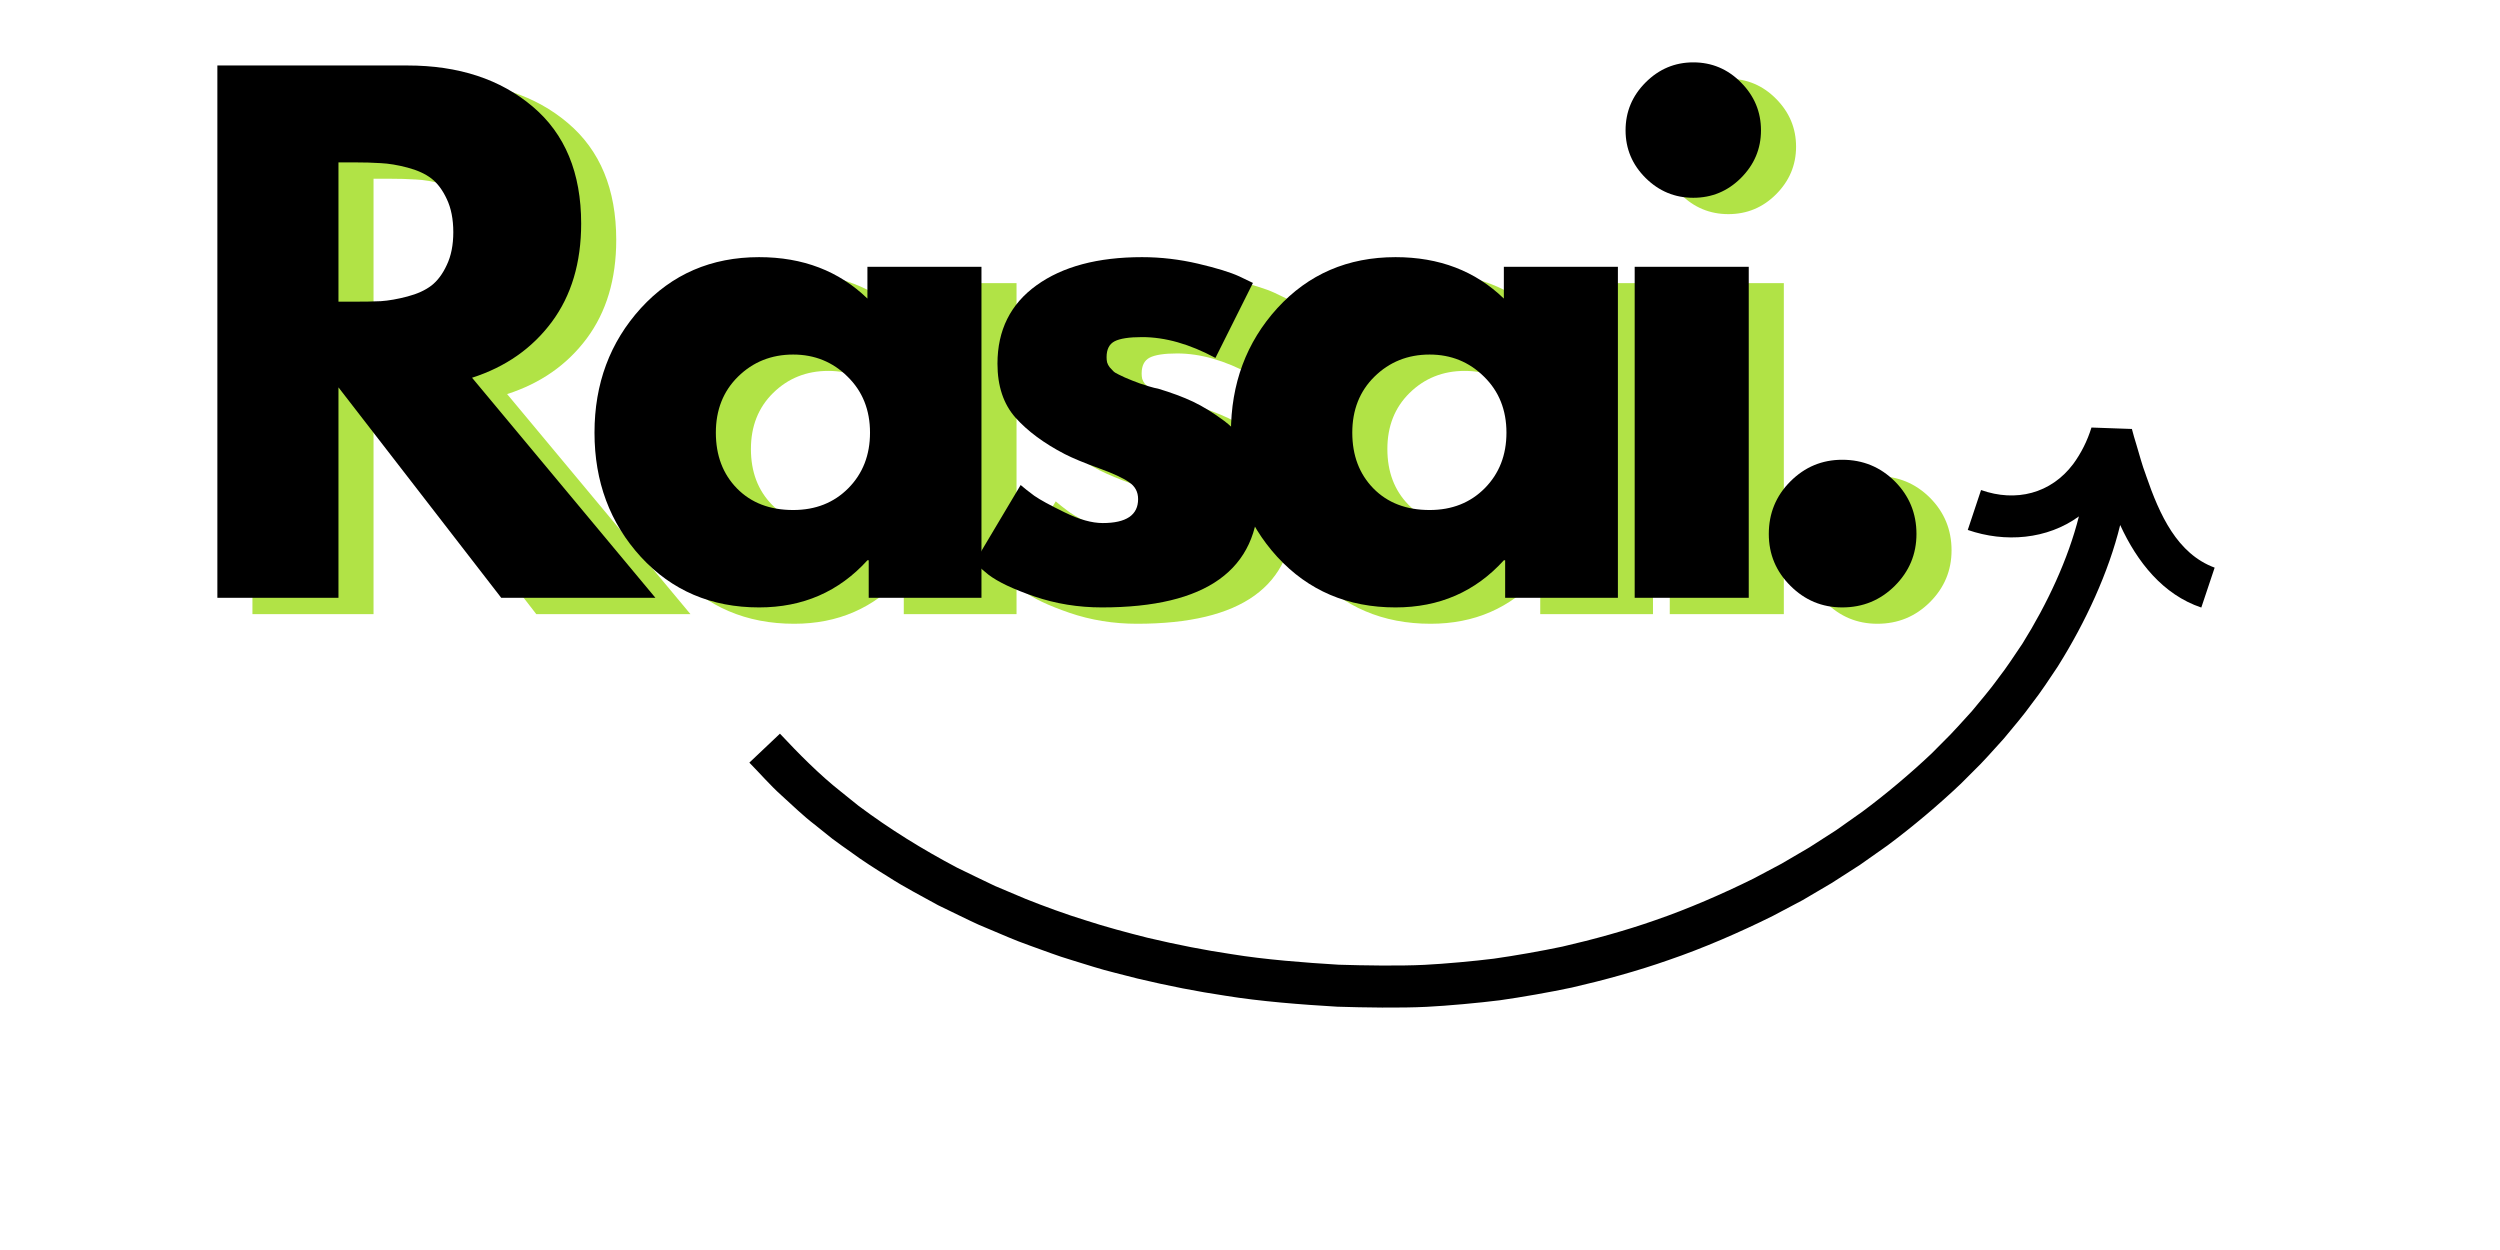
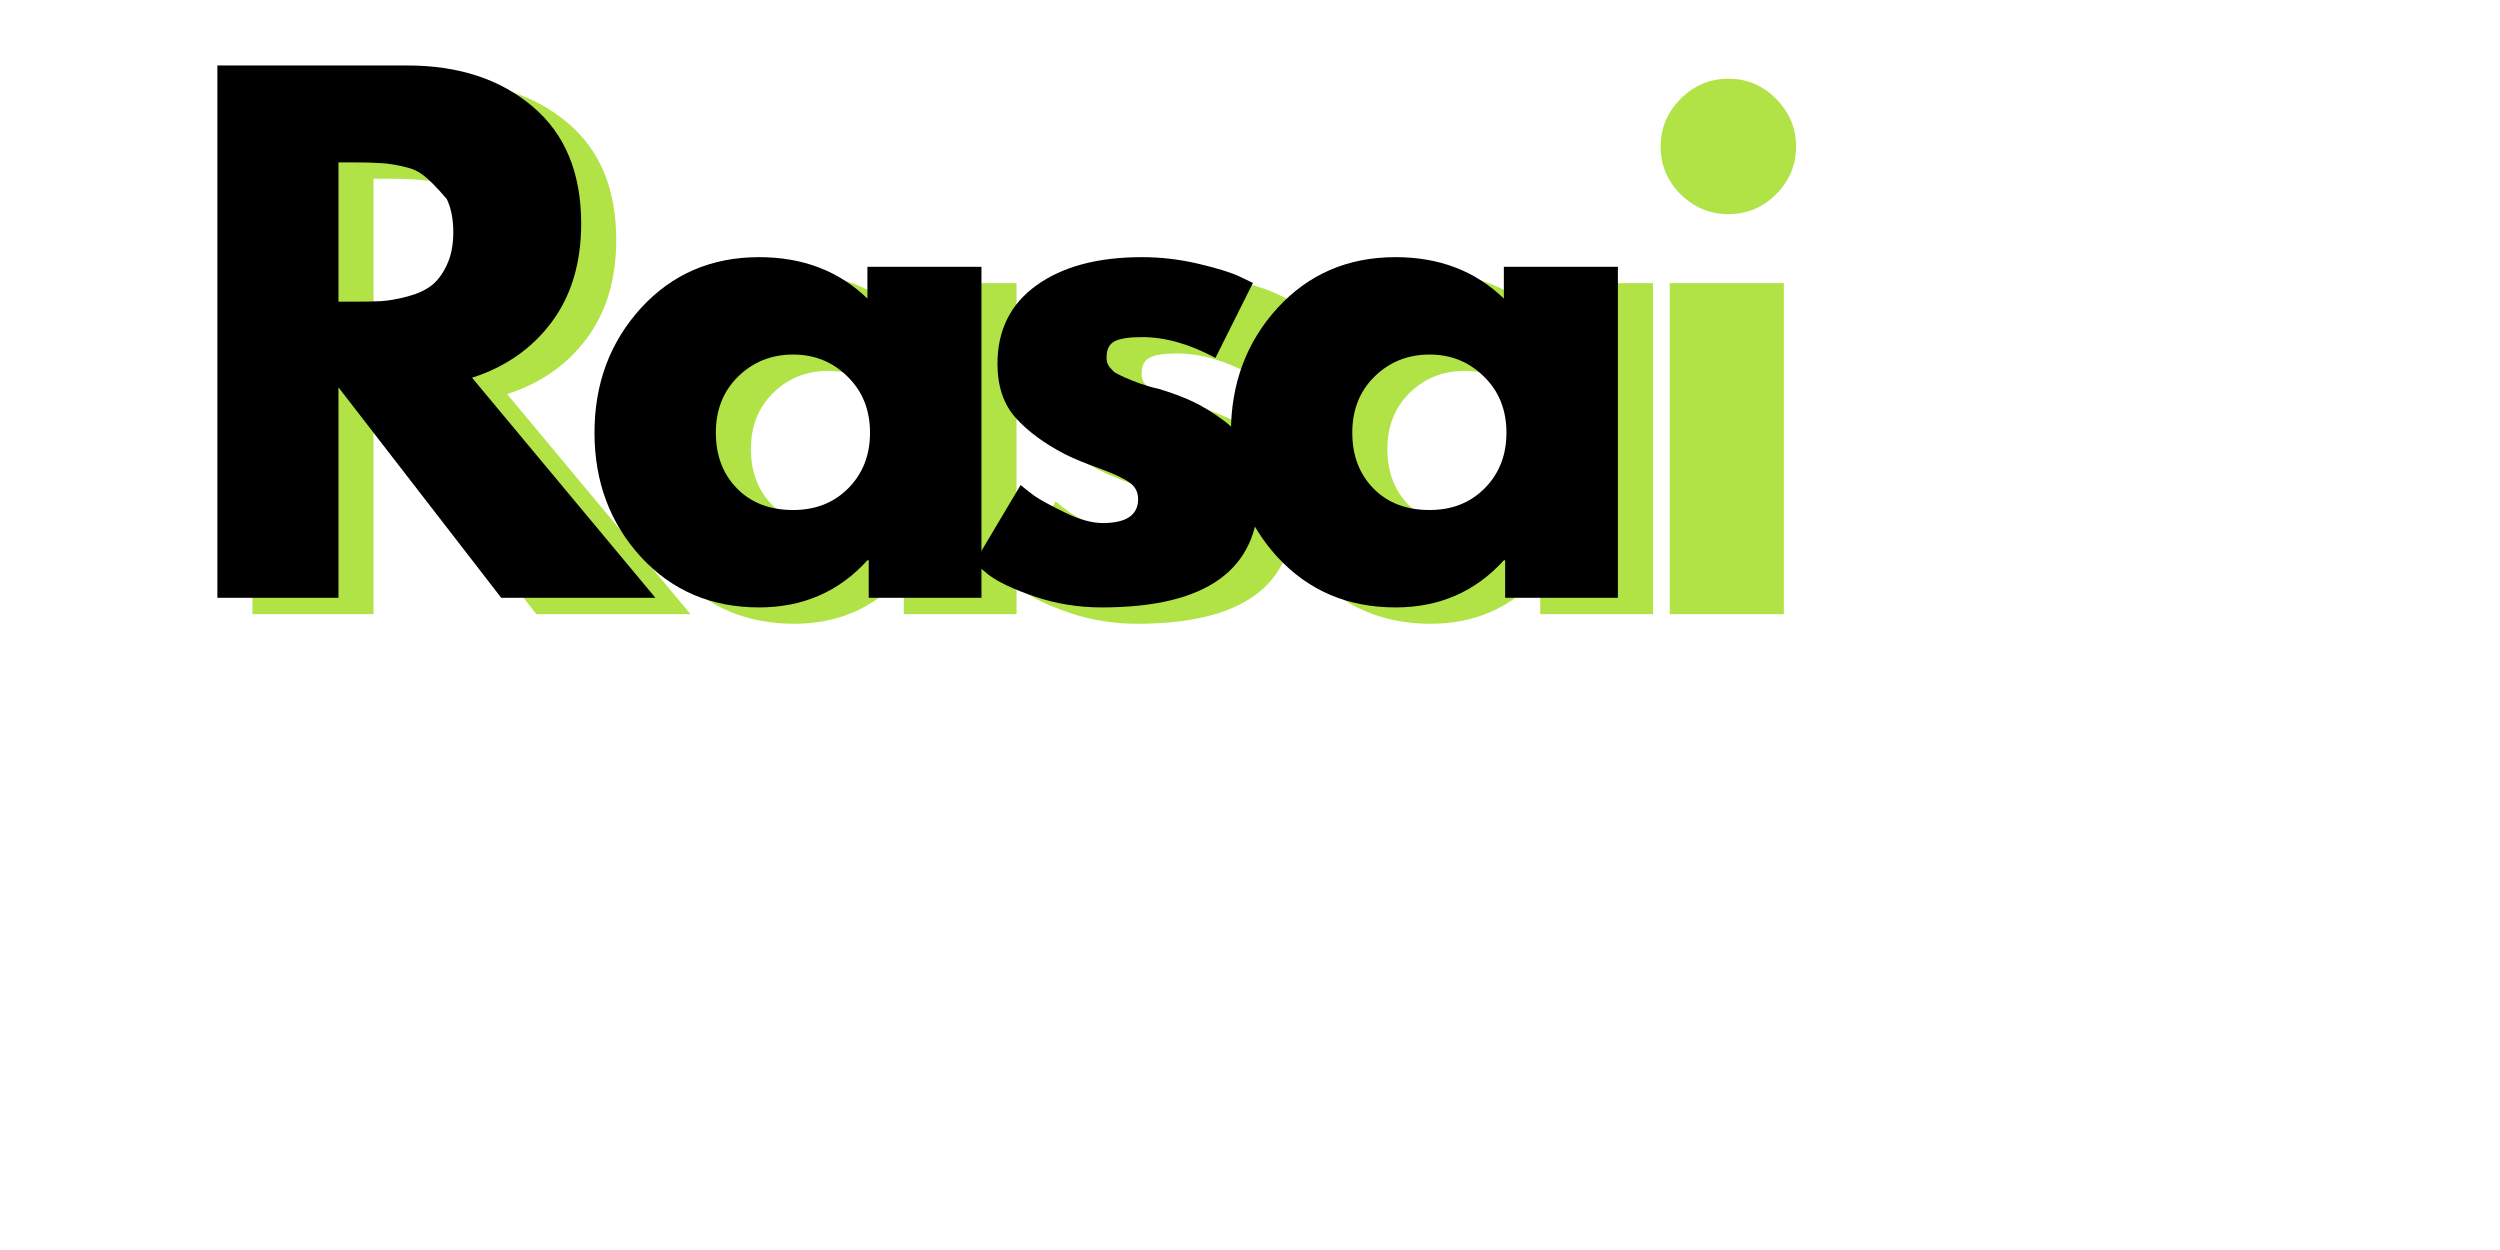
<svg xmlns="http://www.w3.org/2000/svg" width="200" viewBox="0 0 150 75" height="100" version="1.0">
  <defs>
    <g />
  </defs>
  <g transform="matrix(1, 0, 0, 1, 10, 1)">
    <g>
      <g>
        <g transform="matrix(1, 0, 0, 1, 34, 24)">
          <g>
            <g>
-               <path fill="#000000" d="M 88.879 9.059 C 86.633 8.227 85.578 5.902 84.762 3.531 L 84.746 3.48 C 84.516 2.879 84.375 2.305 84.184 1.68 C 84.086 1.371 83.996 1.055 83.914 0.738 L 81.488 0.652 C 81.242 1.449 80.875 2.18 80.391 2.844 C 79.055 4.613 76.961 5.145 74.863 4.402 L 74.066 6.797 C 76.301 7.57 78.828 7.371 80.734 5.984 C 80.094 8.539 78.836 11.234 77.344 13.621 C 76.875 14.312 76.406 15.043 75.91 15.676 L 75.879 15.719 C 75.41 16.375 74.836 17.031 74.305 17.68 C 73.738 18.293 73.168 18.957 72.586 19.516 L 71.891 20.215 C 70.625 21.414 69.133 22.668 67.738 23.703 L 66.168 24.812 L 64.555 25.848 L 62.895 26.82 L 61.195 27.723 C 59.355 28.633 57.262 29.543 55.328 30.207 C 53.543 30.836 51.578 31.375 49.738 31.797 C 48.52 32.055 46.855 32.348 45.629 32.52 C 44.457 32.668 42.648 32.832 41.461 32.891 C 39.984 32.965 37.82 32.93 36.324 32.883 C 34.316 32.762 31.867 32.574 29.902 32.25 C 28.293 32.012 26.641 31.688 24.855 31.266 C 23.688 30.973 22.258 30.59 21.121 30.215 C 20.008 29.875 18.617 29.367 17.547 28.938 L 15.703 28.16 C 15.316 27.984 13.828 27.254 13.422 27.059 C 11.332 25.953 9.383 24.75 7.496 23.336 L 6.457 22.5 C 5.18 21.496 3.922 20.223 2.797 19.02 L 0.961 20.758 C 1.551 21.355 2.25 22.156 2.879 22.715 C 3.551 23.32 4.164 23.93 4.91 24.5 L 5.953 25.336 C 6.32 25.613 6.68 25.859 7.047 26.121 C 7.672 26.59 8.613 27.191 9.297 27.609 C 10.277 28.246 11.281 28.75 12.285 29.312 C 12.781 29.547 14.242 30.273 14.723 30.484 C 14.723 30.484 16.527 31.246 16.527 31.246 C 17.188 31.535 18.371 31.938 19.051 32.191 C 19.812 32.477 20.844 32.762 21.617 33.012 C 22.395 33.258 23.465 33.504 24.258 33.715 C 26.113 34.156 27.832 34.492 29.512 34.742 C 31.617 35.086 34.105 35.277 36.238 35.402 C 37.836 35.453 40.027 35.488 41.598 35.41 C 42.852 35.348 44.75 35.172 45.992 35.016 C 47.273 34.836 49.031 34.527 50.309 34.254 C 52.207 33.82 54.281 33.25 56.098 32.609 C 58.184 31.898 60.383 30.941 62.359 29.961 L 64.152 29.012 L 65.898 27.984 L 67.605 26.887 L 69.262 25.719 C 70.758 24.605 72.312 23.297 73.664 22.012 L 74.352 21.324 C 75.02 20.684 75.582 20.023 76.191 19.359 L 76.242 19.301 C 76.809 18.609 77.383 17.957 77.918 17.207 C 78.488 16.48 78.957 15.746 79.457 15.004 L 79.496 14.941 C 81.129 12.332 82.523 9.332 83.211 6.5 C 84.23 8.723 85.777 10.676 88.078 11.453 Z M 88.879 9.059 " fill-rule="nonzero" />
-             </g>
+               </g>
          </g>
        </g>
      </g>
      <g>
        <g transform="matrix(1, 0, 0, 1, 0, -0)">
          <g>
            <g fill="#b1e346">
              <g transform="translate(2.818, 35.848)">
                <g>
                  <path d="M 2.328 -31.938 L 13.734 -31.938 C 16.805 -31.938 19.312 -31.113 21.25 -29.469 C 23.188 -27.832 24.156 -25.492 24.156 -22.453 C 24.156 -20.098 23.566 -18.129 22.391 -16.547 C 21.211 -14.961 19.617 -13.848 17.609 -13.203 L 28.609 0 L 19.359 0 L 9.594 -12.625 L 9.594 0 L 2.328 0 Z M 9.594 -17.766 L 10.453 -17.766 C 11.117 -17.766 11.68 -17.773 12.141 -17.797 C 12.609 -17.828 13.141 -17.922 13.734 -18.078 C 14.328 -18.234 14.805 -18.453 15.172 -18.734 C 15.535 -19.016 15.844 -19.426 16.094 -19.969 C 16.352 -20.508 16.484 -21.164 16.484 -21.938 C 16.484 -22.719 16.352 -23.379 16.094 -23.922 C 15.844 -24.461 15.535 -24.875 15.172 -25.156 C 14.805 -25.438 14.328 -25.656 13.734 -25.812 C 13.141 -25.969 12.609 -26.055 12.141 -26.078 C 11.68 -26.109 11.117 -26.125 10.453 -26.125 L 9.594 -26.125 Z M 9.594 -17.766 " />
                </g>
              </g>
            </g>
            <g fill="#b1e346">
              <g transform="translate(26.883, 35.848)">
                <g>
                  <path d="M 3.672 -2.453 C 1.816 -4.484 0.891 -6.969 0.891 -9.906 C 0.891 -12.844 1.816 -15.332 3.672 -17.375 C 5.535 -19.414 7.898 -20.438 10.766 -20.438 C 13.391 -20.438 15.555 -19.609 17.266 -17.953 L 17.266 -19.859 L 24.109 -19.859 L 24.109 0 L 17.344 0 L 17.344 -2.25 L 17.266 -2.25 C 15.555 -0.363 13.391 0.578 10.766 0.578 C 7.898 0.578 5.535 -0.43 3.672 -2.453 Z M 9.5 -13.266 C 8.613 -12.391 8.172 -11.27 8.172 -9.906 C 8.172 -8.539 8.594 -7.426 9.438 -6.562 C 10.289 -5.695 11.414 -5.266 12.812 -5.266 C 14.156 -5.266 15.258 -5.703 16.125 -6.578 C 16.988 -7.453 17.422 -8.562 17.422 -9.906 C 17.422 -11.27 16.973 -12.391 16.078 -13.266 C 15.191 -14.148 14.102 -14.594 12.812 -14.594 C 11.5 -14.594 10.395 -14.148 9.5 -13.266 Z M 9.5 -13.266 " />
                </g>
              </g>
            </g>
            <g fill="#b1e346">
              <g transform="translate(49.671, 35.848)">
                <g>
                  <path d="M 10.953 -20.438 C 12.086 -20.438 13.207 -20.305 14.312 -20.047 C 15.426 -19.785 16.254 -19.531 16.797 -19.281 L 17.609 -18.891 L 15.359 -14.391 C 13.816 -15.223 12.348 -15.641 10.953 -15.641 C 10.18 -15.641 9.633 -15.555 9.312 -15.391 C 8.988 -15.223 8.828 -14.906 8.828 -14.438 C 8.828 -14.332 8.836 -14.227 8.859 -14.125 C 8.891 -14.02 8.941 -13.922 9.016 -13.828 C 9.098 -13.742 9.172 -13.664 9.234 -13.594 C 9.297 -13.531 9.406 -13.461 9.562 -13.391 C 9.719 -13.316 9.836 -13.258 9.922 -13.219 C 10.016 -13.176 10.164 -13.113 10.375 -13.031 C 10.582 -12.957 10.734 -12.898 10.828 -12.859 C 10.93 -12.828 11.109 -12.77 11.359 -12.688 C 11.609 -12.613 11.797 -12.566 11.922 -12.547 C 12.723 -12.305 13.422 -12.047 14.016 -11.766 C 14.609 -11.484 15.234 -11.098 15.891 -10.609 C 16.547 -10.117 17.051 -9.5 17.406 -8.75 C 17.77 -8 17.953 -7.145 17.953 -6.188 C 17.953 -1.676 14.816 0.578 8.547 0.578 C 7.129 0.578 5.781 0.359 4.5 -0.078 C 3.227 -0.516 2.305 -0.953 1.734 -1.391 L 0.891 -2.094 L 3.672 -6.766 C 3.879 -6.586 4.148 -6.375 4.484 -6.125 C 4.828 -5.883 5.438 -5.551 6.312 -5.125 C 7.188 -4.695 7.945 -4.484 8.594 -4.484 C 10.008 -4.484 10.719 -4.961 10.719 -5.922 C 10.719 -6.359 10.535 -6.695 10.172 -6.938 C 9.816 -7.188 9.207 -7.469 8.344 -7.781 C 7.477 -8.094 6.801 -8.375 6.312 -8.625 C 5.07 -9.27 4.086 -10 3.359 -10.812 C 2.641 -11.625 2.281 -12.703 2.281 -14.047 C 2.281 -16.055 3.062 -17.625 4.625 -18.75 C 6.188 -19.875 8.297 -20.438 10.953 -20.438 Z M 10.953 -20.438 " />
                </g>
              </g>
            </g>
            <g fill="#b1e346">
              <g transform="translate(65.07, 35.848)">
                <g>
                  <path d="M 3.672 -2.453 C 1.816 -4.484 0.891 -6.969 0.891 -9.906 C 0.891 -12.844 1.816 -15.332 3.672 -17.375 C 5.535 -19.414 7.898 -20.438 10.766 -20.438 C 13.391 -20.438 15.555 -19.609 17.266 -17.953 L 17.266 -19.859 L 24.109 -19.859 L 24.109 0 L 17.344 0 L 17.344 -2.25 L 17.266 -2.25 C 15.555 -0.363 13.391 0.578 10.766 0.578 C 7.898 0.578 5.535 -0.43 3.672 -2.453 Z M 9.5 -13.266 C 8.613 -12.391 8.172 -11.27 8.172 -9.906 C 8.172 -8.539 8.594 -7.426 9.438 -6.562 C 10.289 -5.695 11.414 -5.266 12.812 -5.266 C 14.156 -5.266 15.258 -5.703 16.125 -6.578 C 16.988 -7.453 17.422 -8.562 17.422 -9.906 C 17.422 -11.27 16.973 -12.391 16.078 -13.266 C 15.191 -14.148 14.102 -14.594 12.812 -14.594 C 11.5 -14.594 10.395 -14.148 9.5 -13.266 Z M 9.5 -13.266 " />
                </g>
              </g>
            </g>
            <g fill="#b1e346">
              <g transform="translate(87.858, 35.848)">
                <g>
                  <path d="M 2.984 -30.922 C 3.785 -31.723 4.738 -32.125 5.844 -32.125 C 6.957 -32.125 7.91 -31.723 8.703 -30.922 C 9.504 -30.117 9.906 -29.16 9.906 -28.047 C 9.906 -26.941 9.504 -25.988 8.703 -25.188 C 7.91 -24.395 6.957 -24 5.844 -24 C 4.738 -24 3.785 -24.395 2.984 -25.188 C 2.18 -25.988 1.781 -26.941 1.781 -28.047 C 1.781 -29.16 2.18 -30.117 2.984 -30.922 Z M 2.328 -19.859 L 2.328 0 L 9.172 0 L 9.172 -19.859 Z M 2.328 -19.859 " />
                </g>
              </g>
            </g>
            <g>
              <g fill="#b1e346">
                <g transform="translate(95.905, 35.848)">
                  <g>
-                     <path d="M 6.734 -8.281 C 7.973 -8.281 9.023 -7.848 9.891 -6.984 C 10.754 -6.117 11.188 -5.066 11.188 -3.828 C 11.188 -2.617 10.754 -1.582 9.891 -0.719 C 9.023 0.145 7.973 0.578 6.734 0.578 C 5.523 0.578 4.488 0.145 3.625 -0.719 C 2.758 -1.582 2.328 -2.617 2.328 -3.828 C 2.328 -5.066 2.758 -6.117 3.625 -6.984 C 4.488 -7.848 5.523 -8.281 6.734 -8.281 Z M 6.734 -8.281 " />
-                   </g>
+                     </g>
                </g>
              </g>
            </g>
            <g fill="#000000">
              <g transform="translate(0.714, 34.867)">
                <g>
-                   <path d="M 2.328 -31.938 L 13.734 -31.938 C 16.805 -31.938 19.312 -31.113 21.25 -29.469 C 23.188 -27.832 24.156 -25.492 24.156 -22.453 C 24.156 -20.098 23.566 -18.129 22.391 -16.547 C 21.211 -14.961 19.617 -13.848 17.609 -13.203 L 28.609 0 L 19.359 0 L 9.594 -12.625 L 9.594 0 L 2.328 0 Z M 9.594 -17.766 L 10.453 -17.766 C 11.117 -17.766 11.68 -17.773 12.141 -17.797 C 12.609 -17.828 13.141 -17.922 13.734 -18.078 C 14.328 -18.234 14.805 -18.453 15.172 -18.734 C 15.535 -19.016 15.844 -19.426 16.094 -19.969 C 16.352 -20.508 16.484 -21.164 16.484 -21.938 C 16.484 -22.719 16.352 -23.379 16.094 -23.922 C 15.844 -24.461 15.535 -24.875 15.172 -25.156 C 14.805 -25.438 14.328 -25.656 13.734 -25.812 C 13.141 -25.969 12.609 -26.055 12.141 -26.078 C 11.68 -26.109 11.117 -26.125 10.453 -26.125 L 9.594 -26.125 Z M 9.594 -17.766 " />
+                   <path d="M 2.328 -31.938 L 13.734 -31.938 C 16.805 -31.938 19.312 -31.113 21.25 -29.469 C 23.188 -27.832 24.156 -25.492 24.156 -22.453 C 24.156 -20.098 23.566 -18.129 22.391 -16.547 C 21.211 -14.961 19.617 -13.848 17.609 -13.203 L 28.609 0 L 19.359 0 L 9.594 -12.625 L 9.594 0 L 2.328 0 Z M 9.594 -17.766 L 10.453 -17.766 C 11.117 -17.766 11.68 -17.773 12.141 -17.797 C 12.609 -17.828 13.141 -17.922 13.734 -18.078 C 14.328 -18.234 14.805 -18.453 15.172 -18.734 C 15.535 -19.016 15.844 -19.426 16.094 -19.969 C 16.352 -20.508 16.484 -21.164 16.484 -21.938 C 16.484 -22.719 16.352 -23.379 16.094 -23.922 C 14.805 -25.438 14.328 -25.656 13.734 -25.812 C 13.141 -25.969 12.609 -26.055 12.141 -26.078 C 11.68 -26.109 11.117 -26.125 10.453 -26.125 L 9.594 -26.125 Z M 9.594 -17.766 " />
                </g>
              </g>
            </g>
            <g fill="#000000">
              <g transform="translate(24.779, 34.867)">
                <g>
                  <path d="M 3.672 -2.453 C 1.816 -4.484 0.891 -6.969 0.891 -9.906 C 0.891 -12.844 1.816 -15.332 3.672 -17.375 C 5.535 -19.414 7.898 -20.438 10.766 -20.438 C 13.391 -20.438 15.555 -19.609 17.266 -17.953 L 17.266 -19.859 L 24.109 -19.859 L 24.109 0 L 17.344 0 L 17.344 -2.25 L 17.266 -2.25 C 15.555 -0.363 13.391 0.578 10.766 0.578 C 7.898 0.578 5.535 -0.43 3.672 -2.453 Z M 9.5 -13.266 C 8.613 -12.391 8.172 -11.27 8.172 -9.906 C 8.172 -8.539 8.594 -7.426 9.438 -6.562 C 10.289 -5.695 11.414 -5.266 12.812 -5.266 C 14.156 -5.266 15.258 -5.703 16.125 -6.578 C 16.988 -7.453 17.422 -8.562 17.422 -9.906 C 17.422 -11.27 16.973 -12.391 16.078 -13.266 C 15.191 -14.148 14.102 -14.594 12.812 -14.594 C 11.5 -14.594 10.395 -14.148 9.5 -13.266 Z M 9.5 -13.266 " />
                </g>
              </g>
            </g>
            <g fill="#000000">
              <g transform="translate(47.567, 34.867)">
                <g>
                  <path d="M 10.953 -20.438 C 12.086 -20.438 13.207 -20.305 14.312 -20.047 C 15.426 -19.785 16.254 -19.531 16.797 -19.281 L 17.609 -18.891 L 15.359 -14.391 C 13.816 -15.223 12.348 -15.641 10.953 -15.641 C 10.18 -15.641 9.633 -15.555 9.312 -15.391 C 8.988 -15.223 8.828 -14.906 8.828 -14.438 C 8.828 -14.332 8.836 -14.227 8.859 -14.125 C 8.891 -14.02 8.941 -13.922 9.016 -13.828 C 9.098 -13.742 9.172 -13.664 9.234 -13.594 C 9.297 -13.531 9.406 -13.461 9.562 -13.391 C 9.719 -13.316 9.836 -13.258 9.922 -13.219 C 10.016 -13.176 10.164 -13.113 10.375 -13.031 C 10.582 -12.957 10.734 -12.898 10.828 -12.859 C 10.93 -12.828 11.109 -12.77 11.359 -12.688 C 11.609 -12.613 11.797 -12.566 11.922 -12.547 C 12.723 -12.305 13.422 -12.047 14.016 -11.766 C 14.609 -11.484 15.234 -11.098 15.891 -10.609 C 16.547 -10.117 17.051 -9.5 17.406 -8.75 C 17.77 -8 17.953 -7.145 17.953 -6.188 C 17.953 -1.676 14.816 0.578 8.547 0.578 C 7.129 0.578 5.781 0.359 4.5 -0.078 C 3.227 -0.516 2.305 -0.953 1.734 -1.391 L 0.891 -2.094 L 3.672 -6.766 C 3.879 -6.586 4.148 -6.375 4.484 -6.125 C 4.828 -5.883 5.438 -5.551 6.312 -5.125 C 7.188 -4.695 7.945 -4.484 8.594 -4.484 C 10.008 -4.484 10.719 -4.961 10.719 -5.922 C 10.719 -6.359 10.535 -6.695 10.172 -6.938 C 9.816 -7.188 9.207 -7.469 8.344 -7.781 C 7.477 -8.094 6.801 -8.375 6.312 -8.625 C 5.07 -9.27 4.086 -10 3.359 -10.812 C 2.641 -11.625 2.281 -12.703 2.281 -14.047 C 2.281 -16.055 3.062 -17.625 4.625 -18.75 C 6.188 -19.875 8.297 -20.438 10.953 -20.438 Z M 10.953 -20.438 " />
                </g>
              </g>
            </g>
            <g fill="#000000">
              <g transform="translate(62.965, 34.867)">
                <g>
                  <path d="M 3.672 -2.453 C 1.816 -4.484 0.891 -6.969 0.891 -9.906 C 0.891 -12.844 1.816 -15.332 3.672 -17.375 C 5.535 -19.414 7.898 -20.438 10.766 -20.438 C 13.391 -20.438 15.555 -19.609 17.266 -17.953 L 17.266 -19.859 L 24.109 -19.859 L 24.109 0 L 17.344 0 L 17.344 -2.25 L 17.266 -2.25 C 15.555 -0.363 13.391 0.578 10.766 0.578 C 7.898 0.578 5.535 -0.43 3.672 -2.453 Z M 9.5 -13.266 C 8.613 -12.391 8.172 -11.27 8.172 -9.906 C 8.172 -8.539 8.594 -7.426 9.438 -6.562 C 10.289 -5.695 11.414 -5.266 12.812 -5.266 C 14.156 -5.266 15.258 -5.703 16.125 -6.578 C 16.988 -7.453 17.422 -8.562 17.422 -9.906 C 17.422 -11.27 16.973 -12.391 16.078 -13.266 C 15.191 -14.148 14.102 -14.594 12.812 -14.594 C 11.5 -14.594 10.395 -14.148 9.5 -13.266 Z M 9.5 -13.266 " />
                </g>
              </g>
            </g>
            <g fill="#000000">
              <g transform="translate(85.753, 34.867)">
                <g>
-                   <path d="M 2.984 -30.922 C 3.785 -31.723 4.738 -32.125 5.844 -32.125 C 6.957 -32.125 7.91 -31.723 8.703 -30.922 C 9.504 -30.117 9.906 -29.16 9.906 -28.047 C 9.906 -26.941 9.504 -25.988 8.703 -25.188 C 7.91 -24.395 6.957 -24 5.844 -24 C 4.738 -24 3.785 -24.395 2.984 -25.188 C 2.18 -25.988 1.781 -26.941 1.781 -28.047 C 1.781 -29.16 2.18 -30.117 2.984 -30.922 Z M 2.328 -19.859 L 2.328 0 L 9.172 0 L 9.172 -19.859 Z M 2.328 -19.859 " />
-                 </g>
+                   </g>
              </g>
            </g>
            <g fill="#000000">
              <g transform="translate(93.8, 34.867)">
                <g>
-                   <path d="M 6.734 -8.281 C 7.973 -8.281 9.023 -7.848 9.891 -6.984 C 10.754 -6.117 11.188 -5.066 11.188 -3.828 C 11.188 -2.617 10.754 -1.582 9.891 -0.719 C 9.023 0.145 7.973 0.578 6.734 0.578 C 5.523 0.578 4.488 0.145 3.625 -0.719 C 2.758 -1.582 2.328 -2.617 2.328 -3.828 C 2.328 -5.066 2.758 -6.117 3.625 -6.984 C 4.488 -7.848 5.523 -8.281 6.734 -8.281 Z M 6.734 -8.281 " />
-                 </g>
+                   </g>
              </g>
            </g>
          </g>
        </g>
      </g>
    </g>
  </g>
</svg>